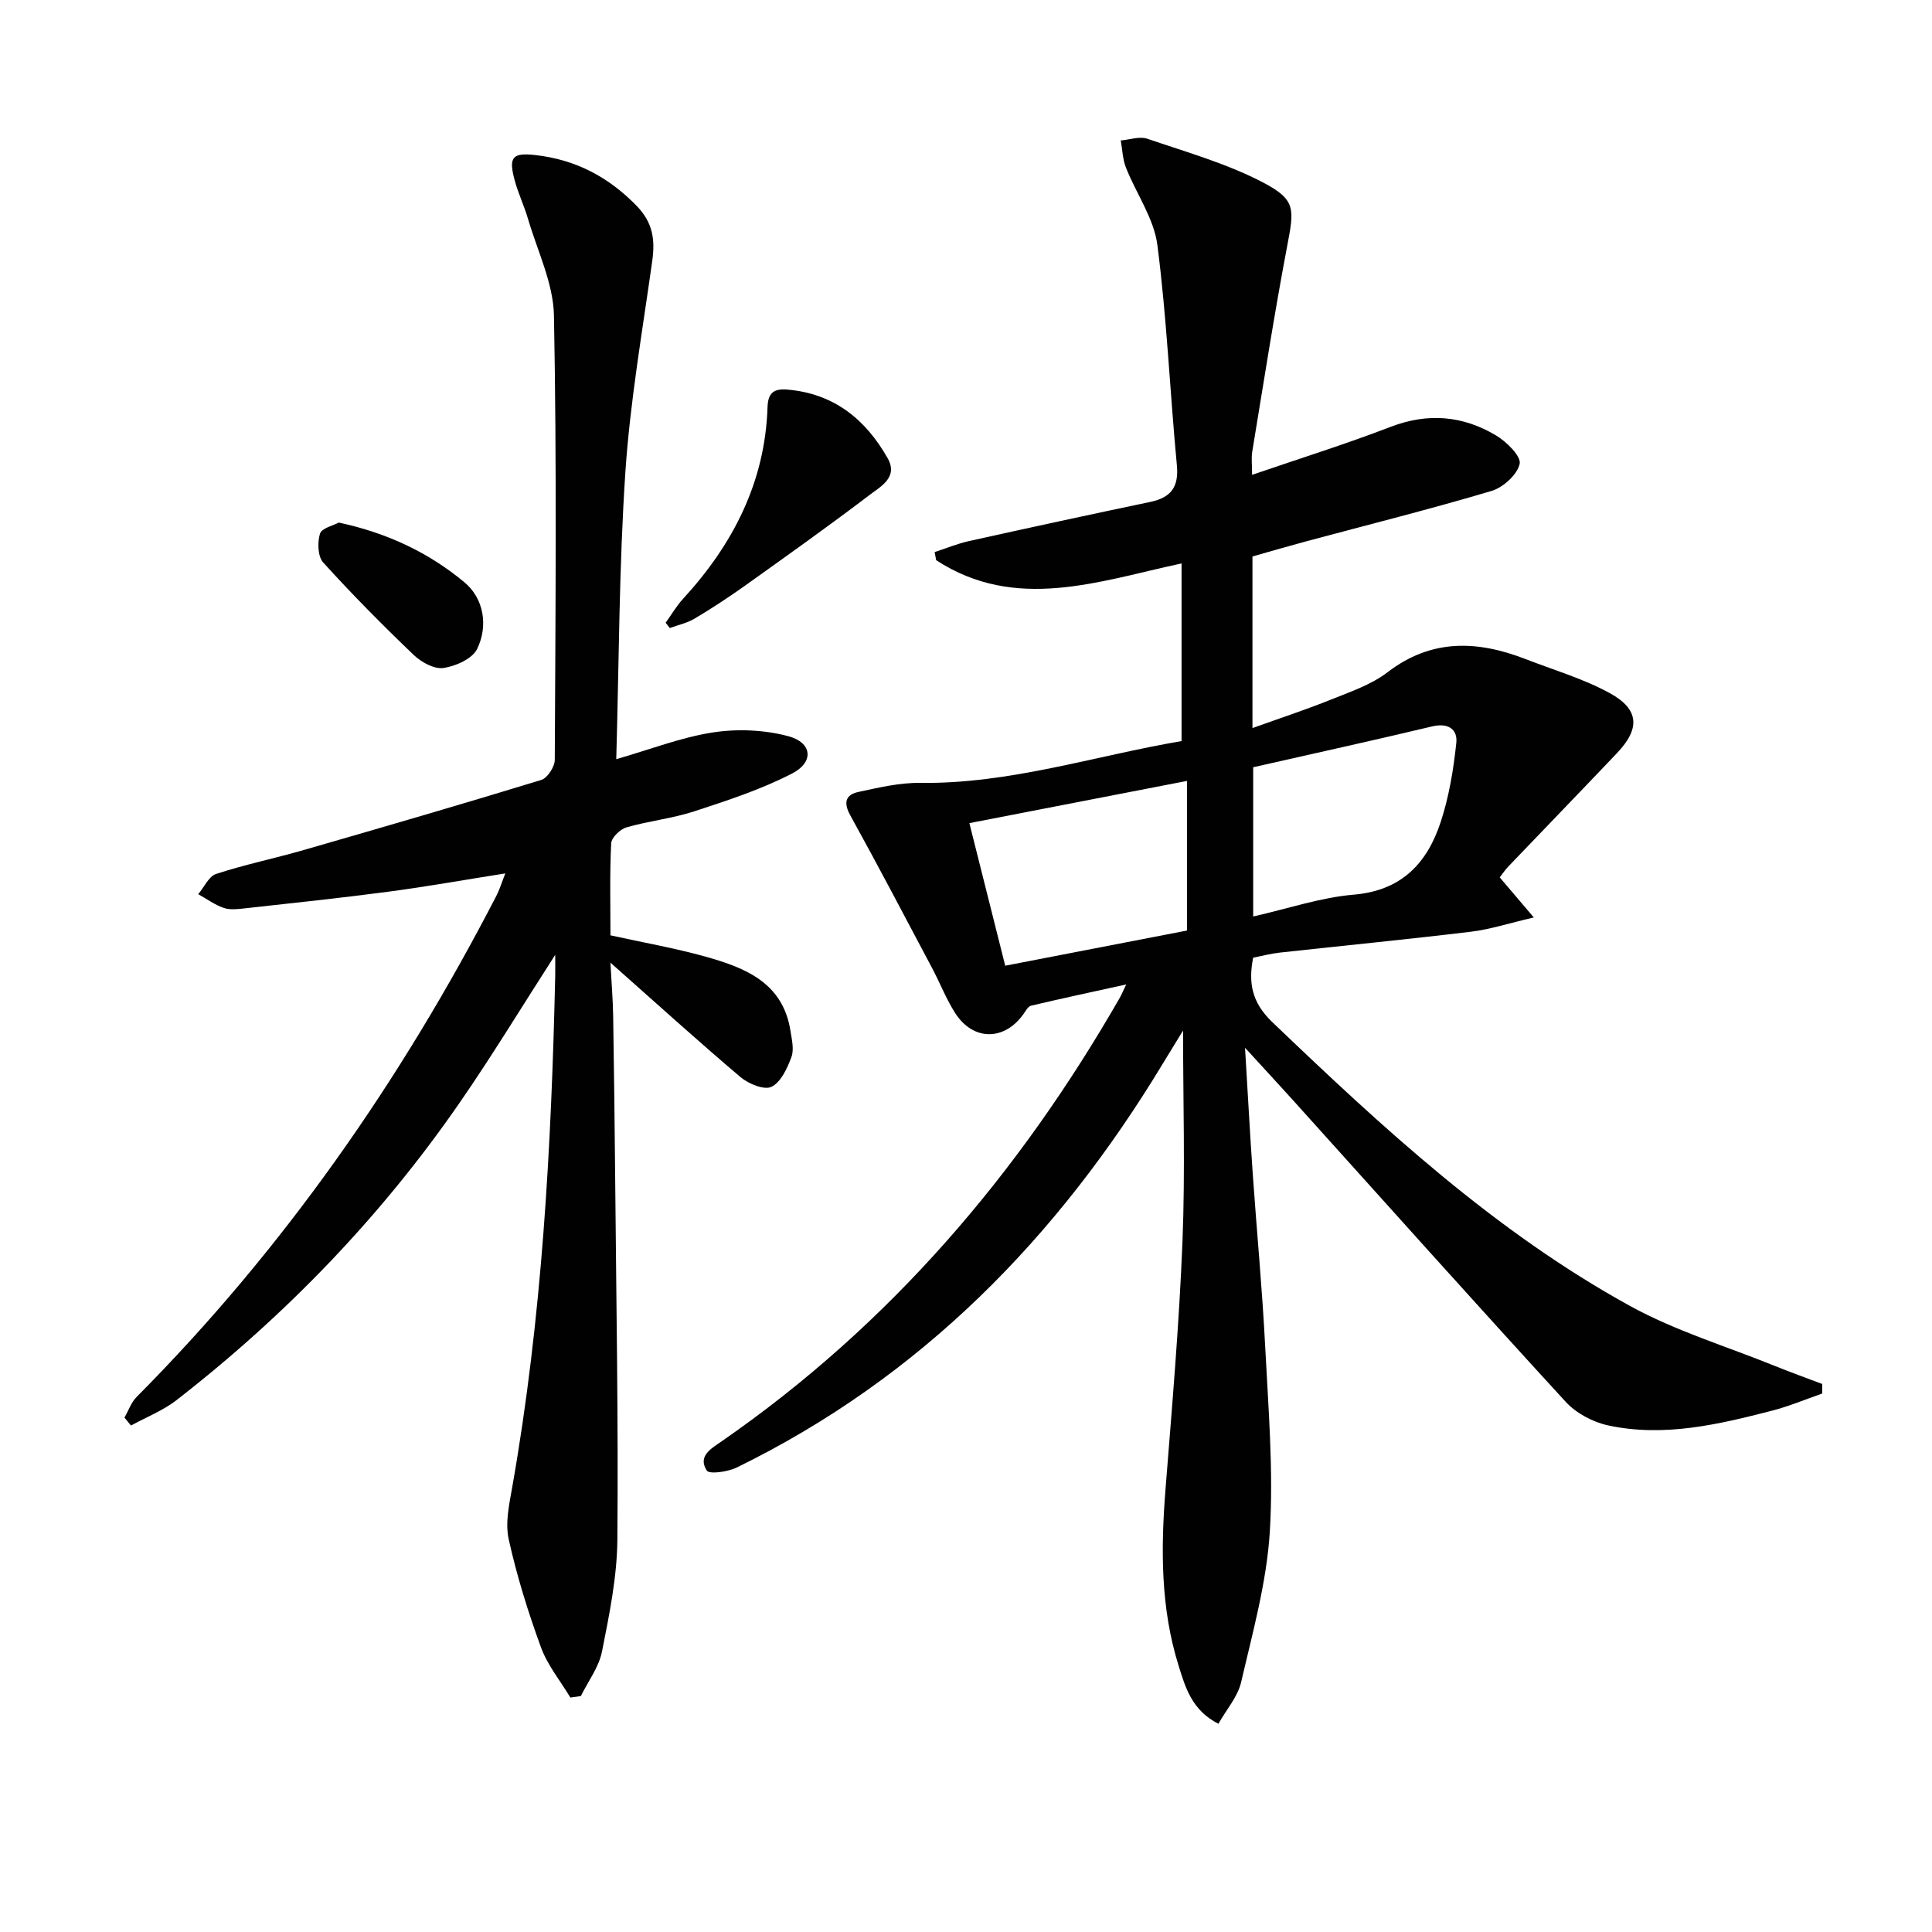
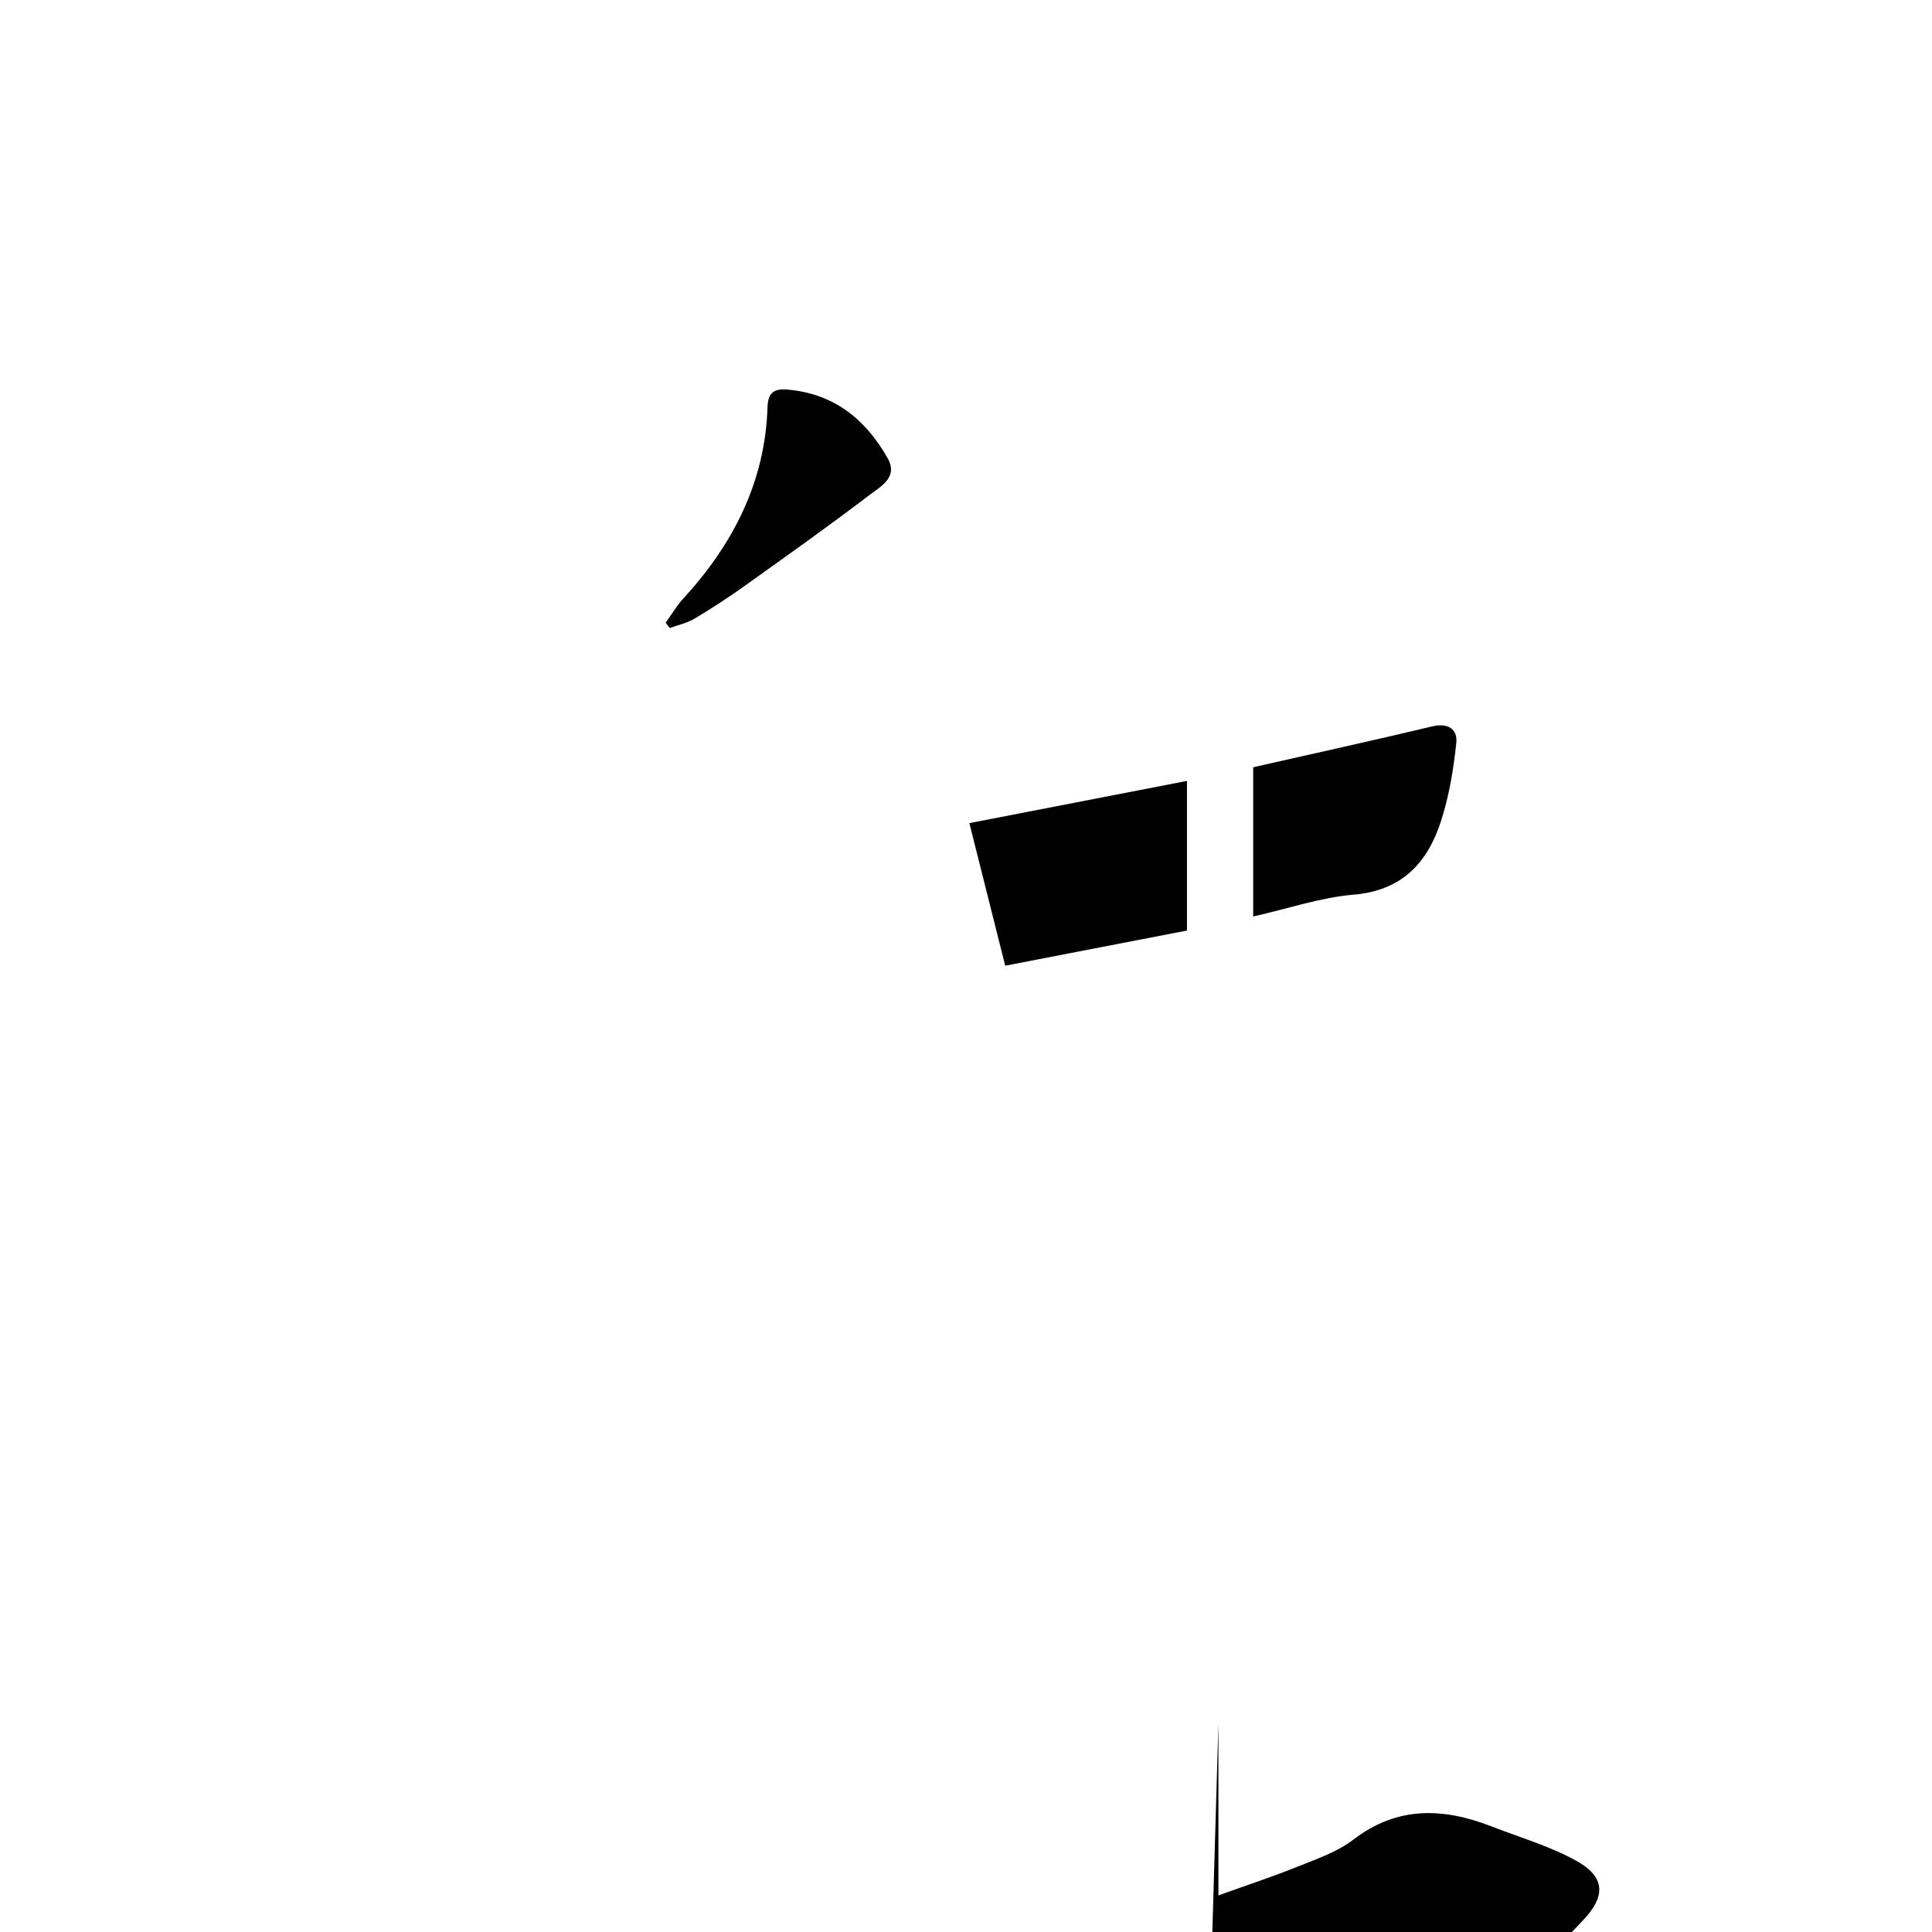
<svg xmlns="http://www.w3.org/2000/svg" enable-background="new 0 0 400 400" viewBox="0 0 400 400">
  <g fill="#010101">
-     <path d="m252.26 356.89c-5.52-2.8-6.85-7.56-8.26-12.08-3.73-11.95-3.67-24.19-2.69-36.53 1.35-17.07 2.83-34.15 3.51-51.25.58-14.58.12-29.2.12-43.67-1.2 1.96-2.71 4.4-4.19 6.85-21.73 35.97-50.08 64.98-88.21 83.62-1.84.9-5.69 1.45-6.21.63-1.95-3.04 1-4.6 3.18-6.12 34.71-24.06 61.42-55.31 82.33-91.76.32-.56.57-1.17 1.33-2.76-7.08 1.56-13.41 2.91-19.71 4.4-.62.15-1.11 1.09-1.56 1.73-3.97 5.59-10.44 5.59-14.15-.22-1.87-2.92-3.13-6.22-4.77-9.3-5.6-10.57-11.16-21.16-16.94-31.63-1.47-2.67-.96-4.27 1.7-4.84 4.2-.9 8.51-1.93 12.76-1.87 18.52.24 35.97-5.56 54.13-8.66 0-12.3 0-24.22 0-36.78-17.1 3.66-34.3 10.09-50.81-.67-.1-.56-.2-1.12-.31-1.68 2.39-.78 4.73-1.75 7.17-2.29 12.47-2.77 24.96-5.47 37.46-8.09 4.25-.89 5.95-3.03 5.52-7.58-1.44-15.2-2.08-30.5-4.04-45.63-.72-5.52-4.39-10.64-6.51-16.02-.69-1.74-.73-3.73-1.07-5.61 1.84-.15 3.88-.9 5.48-.36 8.1 2.77 16.48 5.13 24 9.07 6.83 3.58 6.43 5.48 4.99 13.08-2.69 14.17-4.9 28.43-7.25 42.67-.21 1.27-.03 2.61-.03 4.77 9.91-3.4 19.39-6.36 28.64-9.92 7.74-2.98 14.99-2.35 21.88 1.77 2.17 1.3 5.22 4.3 4.88 5.87-.48 2.24-3.42 4.9-5.84 5.62-12.71 3.78-25.59 7-38.4 10.44-3.68.99-7.34 2.06-11.08 3.12v35.53c5.81-2.09 11.13-3.83 16.31-5.92 4-1.61 8.29-3.06 11.64-5.63 9.1-6.98 18.58-6.61 28.55-2.75 5.85 2.27 11.98 4.06 17.45 7.05 6.15 3.36 6.35 7.35 1.53 12.42-7.45 7.85-14.98 15.62-22.47 23.45-.68.71-1.23 1.54-1.82 2.29 2.03 2.38 3.98 4.68 7.06 8.3-5.25 1.22-9.08 2.48-13 2.95-13.19 1.59-26.42 2.88-39.63 4.33-1.8.2-3.57.67-5.48 1.05-1.02 5.21-.29 9.26 3.95 13.32 22.9 21.92 46.14 43.42 74.11 58.8 9.37 5.15 19.84 8.31 29.82 12.35 3.29 1.33 6.62 2.53 9.94 3.79 0 .66-.01 1.32-.01 1.98-3.45 1.2-6.84 2.63-10.36 3.54-11.12 2.87-22.37 5.53-33.89 3.07-3.19-.68-6.69-2.53-8.87-4.92-18.91-20.61-37.55-41.46-56.27-62.24-2.98-3.3-6-6.56-10.1-11.04.59 9.65 1.02 17.82 1.59 25.99.83 11.94 1.97 23.86 2.58 35.81.65 12.8 1.74 25.67.96 38.41-.65 10.46-3.55 20.82-5.93 31.11-.71 3.06-3.06 5.71-4.71 8.64zm-6.51-164.23c0-10.37 0-20.45 0-30.98-15.08 2.92-29.83 5.79-45.05 8.74 2.54 10.09 4.94 19.67 7.42 29.52 12.86-2.49 25.17-4.87 37.63-7.28zm13.71-33.81v30.9c7.25-1.64 13.96-3.94 20.81-4.52 9.94-.84 15.22-6.54 18.02-15.07 1.72-5.25 2.64-10.83 3.22-16.34.3-2.84-1.68-4.22-5.02-3.42-12.23 2.92-24.52 5.61-37.03 8.45z" />
-     <path d="m118.09 351.46c-2.07-3.45-4.73-6.68-6.09-10.4-2.67-7.3-5-14.79-6.68-22.37-.75-3.4.11-7.27.74-10.84 6.16-34.97 8.09-70.29 8.89-105.71.03-1.26 0-2.53 0-4.45-6.84 10.63-13 20.79-19.74 30.55-16.3 23.61-36.01 44.04-58.65 61.63-2.81 2.19-6.28 3.53-9.44 5.27-.45-.55-.9-1.09-1.35-1.64.82-1.44 1.38-3.13 2.51-4.27 30.4-30.6 54.74-65.53 74.49-103.76.66-1.28 1.08-2.69 1.85-4.64-8.43 1.33-16.24 2.73-24.09 3.77-9.88 1.31-19.79 2.35-29.7 3.45-1.48.16-3.12.39-4.46-.06-1.88-.63-3.56-1.88-5.33-2.86 1.22-1.44 2.18-3.69 3.7-4.19 5.96-1.95 12.14-3.22 18.17-4.96 16.42-4.73 32.82-9.5 49.15-14.5 1.28-.39 2.79-2.72 2.8-4.16.15-30.66.42-61.33-.17-91.98-.13-6.71-3.42-13.37-5.37-20.02-.79-2.7-2.03-5.27-2.76-7.98-1.32-4.87-.46-5.77 4.33-5.23 8.27.94 15.08 4.5 20.92 10.51 3.33 3.43 3.85 6.94 3.24 11.33-2.04 14.61-4.6 29.2-5.58 43.89-1.3 19.57-1.31 39.23-1.88 59.34 7.13-2.05 13.46-4.53 20.02-5.54 5.06-.78 10.62-.54 15.56.77 5 1.32 5.43 5.36.82 7.74-6.4 3.3-13.38 5.58-20.26 7.83-4.55 1.49-9.41 1.98-14.02 3.32-1.32.38-3.11 2.11-3.17 3.3-.32 6.3-.15 12.63-.15 19.05 6.79 1.5 13.34 2.64 19.71 4.42 8.19 2.3 16.01 5.38 17.56 15.38.28 1.79.78 3.85.19 5.41-.86 2.32-2.17 5.2-4.12 6.15-1.49.73-4.74-.6-6.38-1.98-8.76-7.41-17.26-15.13-26.97-23.73.24 4.48.52 7.78.57 11.09.18 11.33.32 22.65.42 33.98.22 24.81.66 49.63.45 74.43-.07 7.73-1.67 15.5-3.18 23.12-.64 3.24-2.87 6.17-4.38 9.23-.71.1-1.44.2-2.17.31z" />
+     <path d="m252.26 356.89v35.53c5.81-2.09 11.13-3.83 16.31-5.92 4-1.61 8.29-3.06 11.64-5.63 9.1-6.98 18.58-6.61 28.55-2.75 5.85 2.27 11.98 4.06 17.45 7.05 6.15 3.36 6.35 7.35 1.53 12.42-7.45 7.85-14.98 15.62-22.47 23.45-.68.71-1.23 1.54-1.82 2.29 2.03 2.38 3.98 4.68 7.06 8.3-5.25 1.22-9.08 2.48-13 2.95-13.19 1.59-26.42 2.88-39.63 4.33-1.8.2-3.57.67-5.48 1.05-1.02 5.21-.29 9.26 3.95 13.32 22.9 21.92 46.14 43.42 74.11 58.8 9.37 5.15 19.84 8.31 29.82 12.35 3.29 1.33 6.62 2.53 9.94 3.79 0 .66-.01 1.32-.01 1.98-3.45 1.2-6.84 2.63-10.36 3.54-11.12 2.87-22.37 5.53-33.89 3.07-3.19-.68-6.69-2.53-8.87-4.92-18.91-20.61-37.55-41.46-56.27-62.24-2.98-3.3-6-6.56-10.1-11.04.59 9.65 1.02 17.82 1.59 25.99.83 11.94 1.97 23.86 2.58 35.81.65 12.8 1.74 25.67.96 38.41-.65 10.46-3.55 20.82-5.93 31.11-.71 3.06-3.06 5.71-4.71 8.64zm-6.51-164.23c0-10.37 0-20.45 0-30.98-15.08 2.92-29.83 5.79-45.05 8.74 2.54 10.09 4.94 19.67 7.42 29.52 12.86-2.49 25.17-4.87 37.63-7.28zm13.71-33.81v30.9c7.25-1.64 13.96-3.94 20.81-4.52 9.94-.84 15.22-6.54 18.02-15.07 1.72-5.25 2.64-10.83 3.22-16.34.3-2.84-1.68-4.22-5.02-3.42-12.23 2.92-24.52 5.61-37.03 8.45z" />
    <path d="m137.82 128.93c1.19-1.66 2.23-3.46 3.6-4.95 10.33-11.26 16.98-24.13 17.49-39.69.09-2.8 1.18-3.86 3.97-3.64 9.7.77 16.32 6.12 20.91 14.24 2.22 3.94-1.48 5.85-3.76 7.59-8.46 6.44-17.14 12.6-25.79 18.78-3.38 2.41-6.86 4.69-10.42 6.81-1.55.93-3.42 1.32-5.15 1.96-.29-.35-.57-.73-.85-1.1z" />
-     <path d="m70.15 108.19c10.17 2.19 18.75 6.31 26.03 12.39 3.96 3.31 4.95 8.95 2.61 13.77-.99 2.04-4.44 3.58-6.97 3.95-1.92.28-4.6-1.2-6.17-2.7-6.45-6.18-12.75-12.53-18.74-19.15-1.13-1.25-1.21-4.16-.66-5.96.36-1.15 2.76-1.68 3.9-2.3z" />
  </g>
</svg>